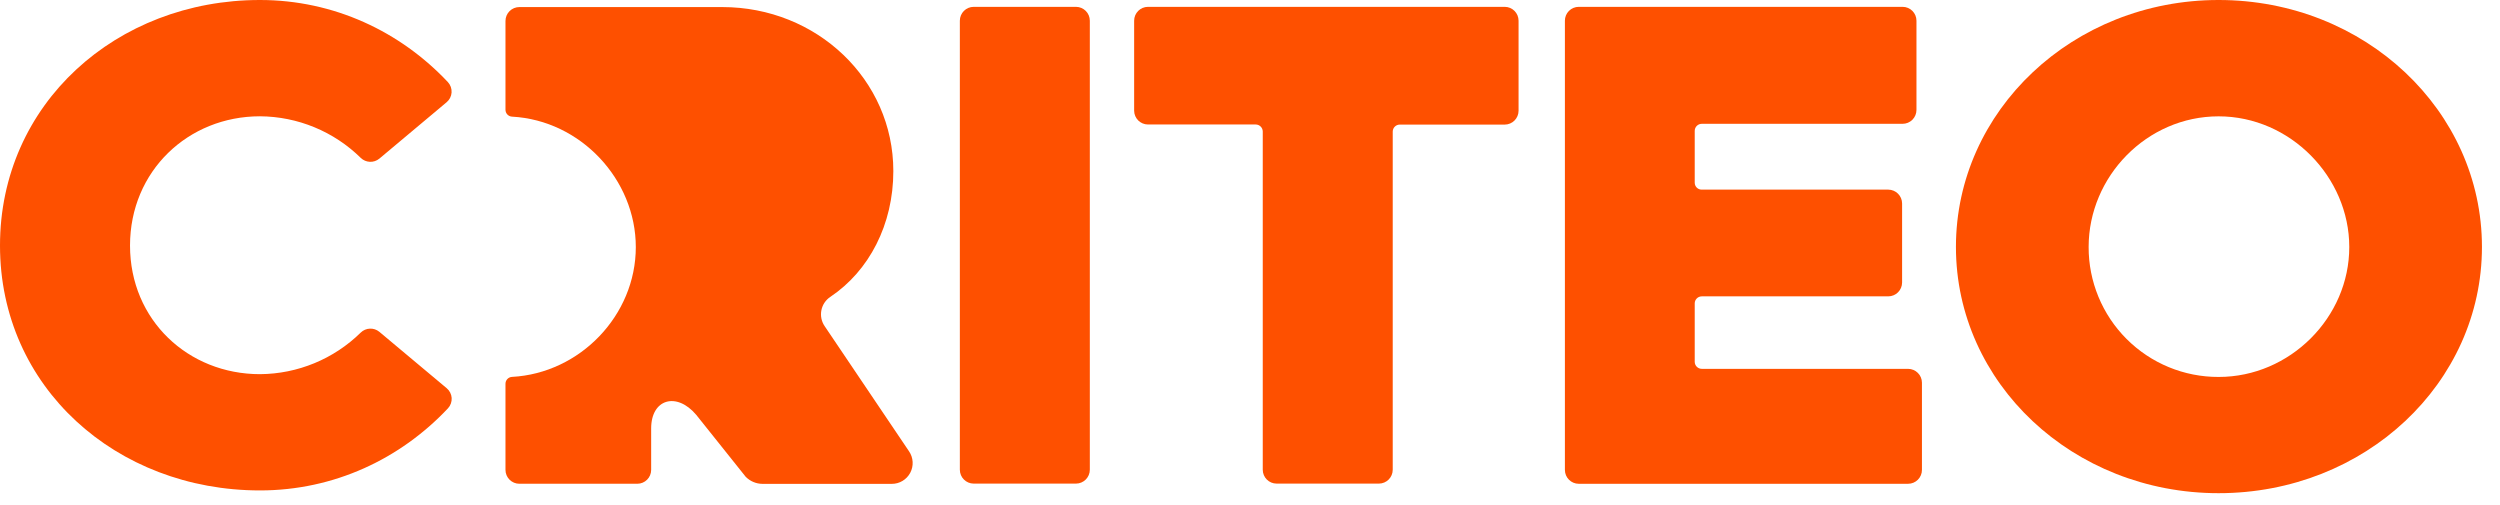
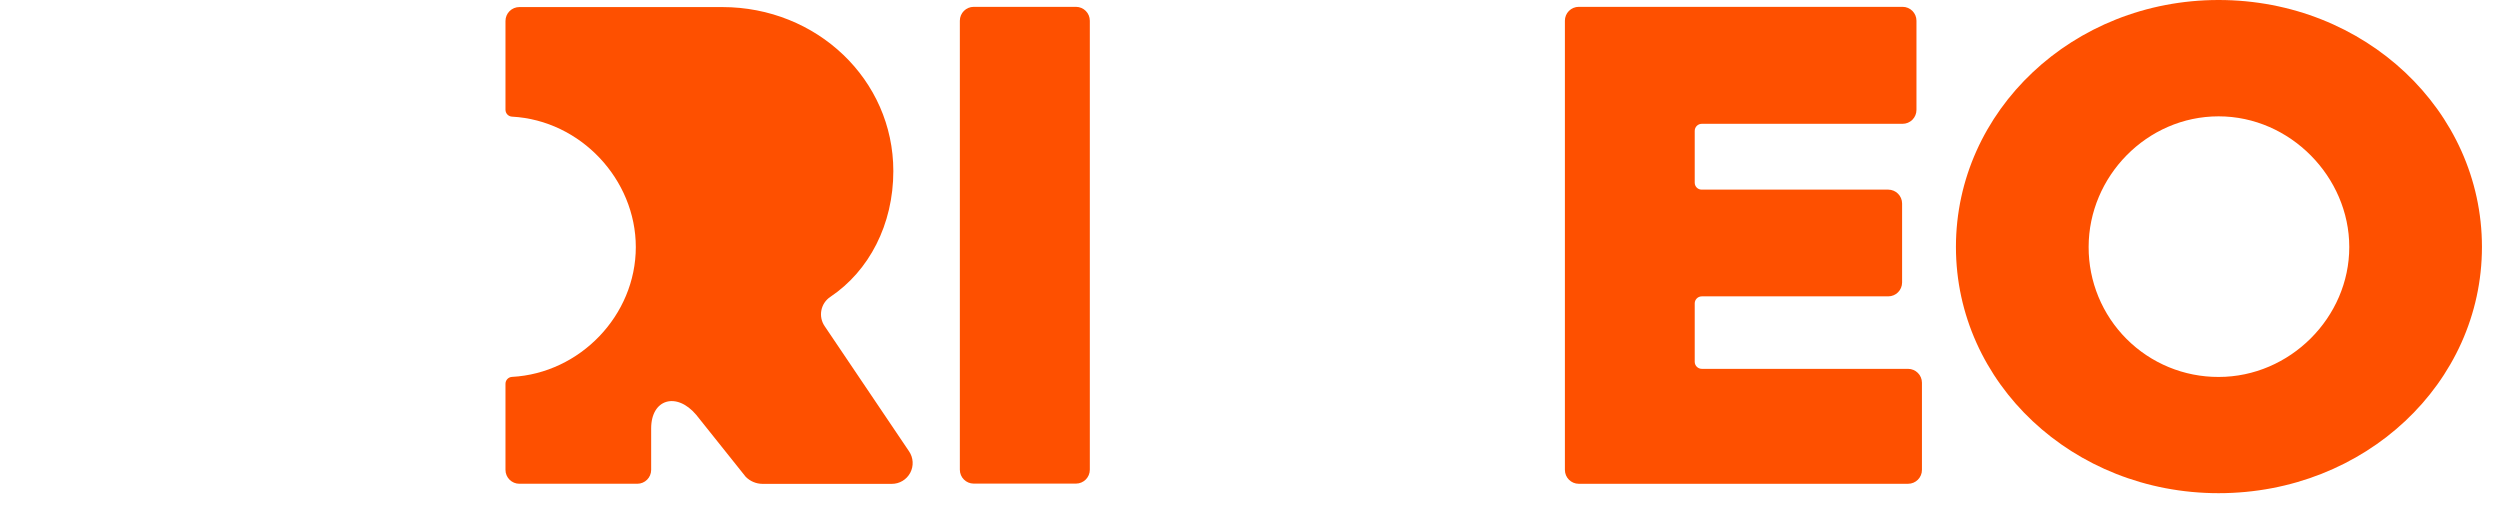
<svg xmlns="http://www.w3.org/2000/svg" width="99" height="20" viewBox="0 0 99 20" fill="none">
  <path d="M35.998 17.872L32.653 12.911C32.529 12.728 32.484 12.502 32.527 12.285C32.57 12.068 32.698 11.877 32.883 11.755C34.415 10.729 35.376 8.893 35.376 6.775C35.376 3.149 32.342 0.28 28.603 0.28H20.567C20.421 0.28 20.281 0.338 20.178 0.441C20.075 0.544 20.017 0.684 20.017 0.83V4.346C20.017 4.491 20.129 4.611 20.274 4.619C22.994 4.766 25.178 7.11 25.178 9.785C25.178 12.485 22.97 14.779 20.274 14.925C20.129 14.933 20.017 15.053 20.017 15.198V18.608C20.017 18.911 20.264 19.157 20.567 19.157H25.236C25.54 19.157 25.786 18.911 25.786 18.608V16.965C25.786 15.794 26.797 15.51 27.571 16.428L29.53 18.881C29.706 19.059 29.946 19.16 30.196 19.161H35.312C35.619 19.163 35.901 18.994 36.045 18.724C36.189 18.453 36.171 18.125 35.998 17.872Z" fill="#FE5000" />
  <path d="M38.56 0.271H42.607C42.911 0.271 43.157 0.517 43.157 0.821V18.601C43.157 18.905 42.91 19.151 42.607 19.151H38.56C38.256 19.151 38.01 18.905 38.01 18.601V0.821C38.01 0.517 38.256 0.271 38.56 0.271Z" fill="#FE5000" />
-   <path d="M49.727 4.93H45.462C45.16 4.93 44.915 4.687 44.912 4.385V0.821C44.912 0.517 45.158 0.271 45.462 0.271H59.586C59.89 0.271 60.135 0.517 60.135 0.821V4.385C60.135 4.688 59.889 4.934 59.586 4.934H55.426C55.275 4.937 55.154 5.059 55.152 5.21V18.601C55.152 18.905 54.906 19.151 54.602 19.151H50.555C50.251 19.151 50.005 18.905 50.005 18.601V5.205C50.002 5.053 49.879 4.931 49.727 4.93Z" fill="#FE5000" />
  <path d="M62.519 0.271H75.343C75.646 0.271 75.892 0.517 75.892 0.821V4.353C75.892 4.499 75.834 4.639 75.731 4.742C75.628 4.845 75.488 4.903 75.343 4.903H67.391C67.236 4.903 67.111 5.028 67.111 5.183V7.235C67.111 7.309 67.141 7.379 67.193 7.431C67.246 7.483 67.317 7.511 67.391 7.509H74.773C75.077 7.51 75.323 7.756 75.323 8.06V11.186C75.323 11.49 75.077 11.736 74.773 11.736H67.391C67.239 11.736 67.114 11.857 67.111 12.01V14.332C67.114 14.484 67.239 14.606 67.391 14.606H75.559C75.863 14.607 76.109 14.853 76.109 15.157V18.609C76.109 18.912 75.862 19.158 75.559 19.158H62.519C62.216 19.158 61.97 18.912 61.97 18.609V0.821C61.969 0.675 62.027 0.535 62.13 0.432C62.233 0.329 62.373 0.271 62.519 0.271Z" fill="#FE5000" />
  <path d="M87.856 0C82.087 0 77.455 4.385 77.455 9.778C77.455 15.172 82.087 19.53 87.856 19.53C93.653 19.53 98.285 15.169 98.285 9.778C98.285 4.388 93.653 0 87.856 0ZM87.856 14.927C86.49 14.931 85.179 14.39 84.213 13.424C83.247 12.458 82.706 11.146 82.71 9.78C82.71 6.991 85.013 4.607 87.856 4.607C90.7 4.607 93.031 7.018 93.031 9.78C93.035 12.569 90.683 14.927 87.861 14.927H87.856Z" fill="#FE5000" />
-   <path d="M10.293 0C13.23 0 15.859 1.254 17.738 3.253C17.84 3.364 17.892 3.511 17.883 3.662C17.873 3.812 17.802 3.951 17.687 4.048L15.021 6.283C14.803 6.462 14.486 6.448 14.284 6.251C13.219 5.205 11.789 4.615 10.296 4.605C7.452 4.605 5.149 6.772 5.149 9.724C5.149 12.676 7.452 14.817 10.296 14.817C11.789 14.807 13.219 14.217 14.284 13.171C14.485 12.974 14.803 12.96 15.021 13.139L17.689 15.373C17.805 15.47 17.876 15.609 17.886 15.759C17.895 15.91 17.843 16.057 17.741 16.168C15.862 18.167 13.233 19.421 10.296 19.421C4.605 19.421 0 15.331 0 9.724C0 4.117 4.605 0 10.293 0Z" fill="#FE5000" />
</svg>